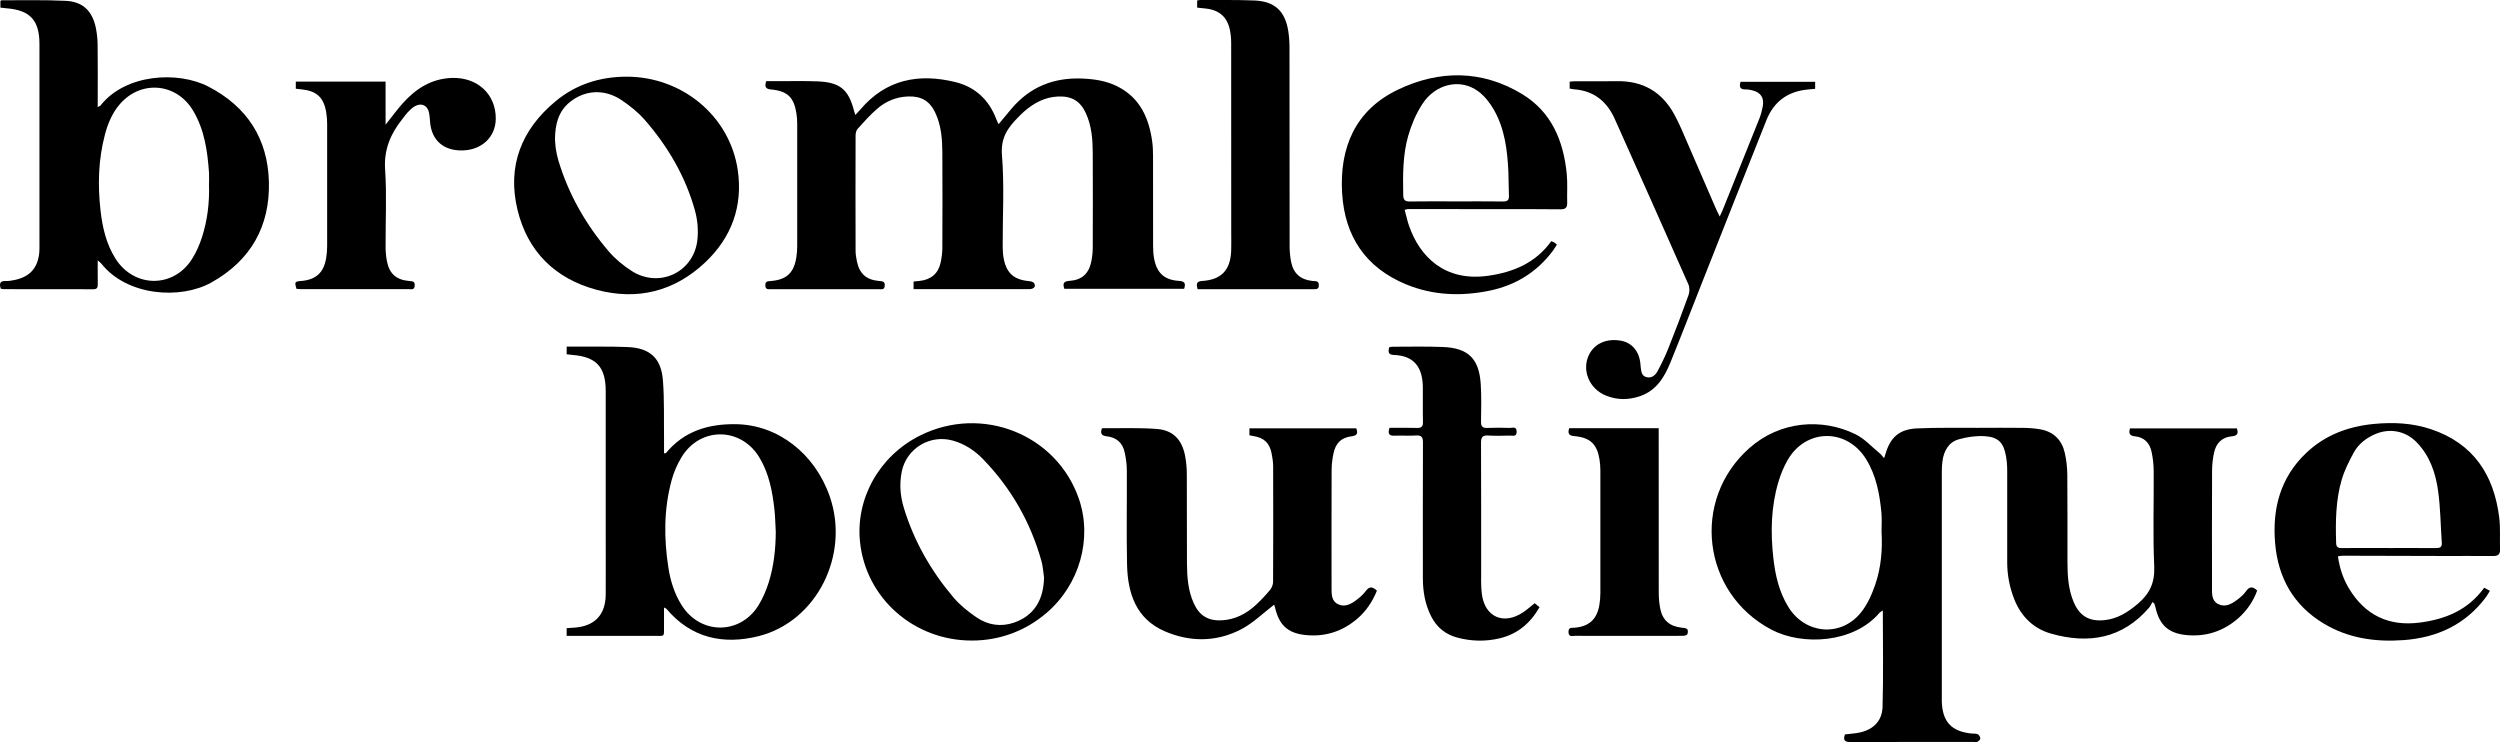
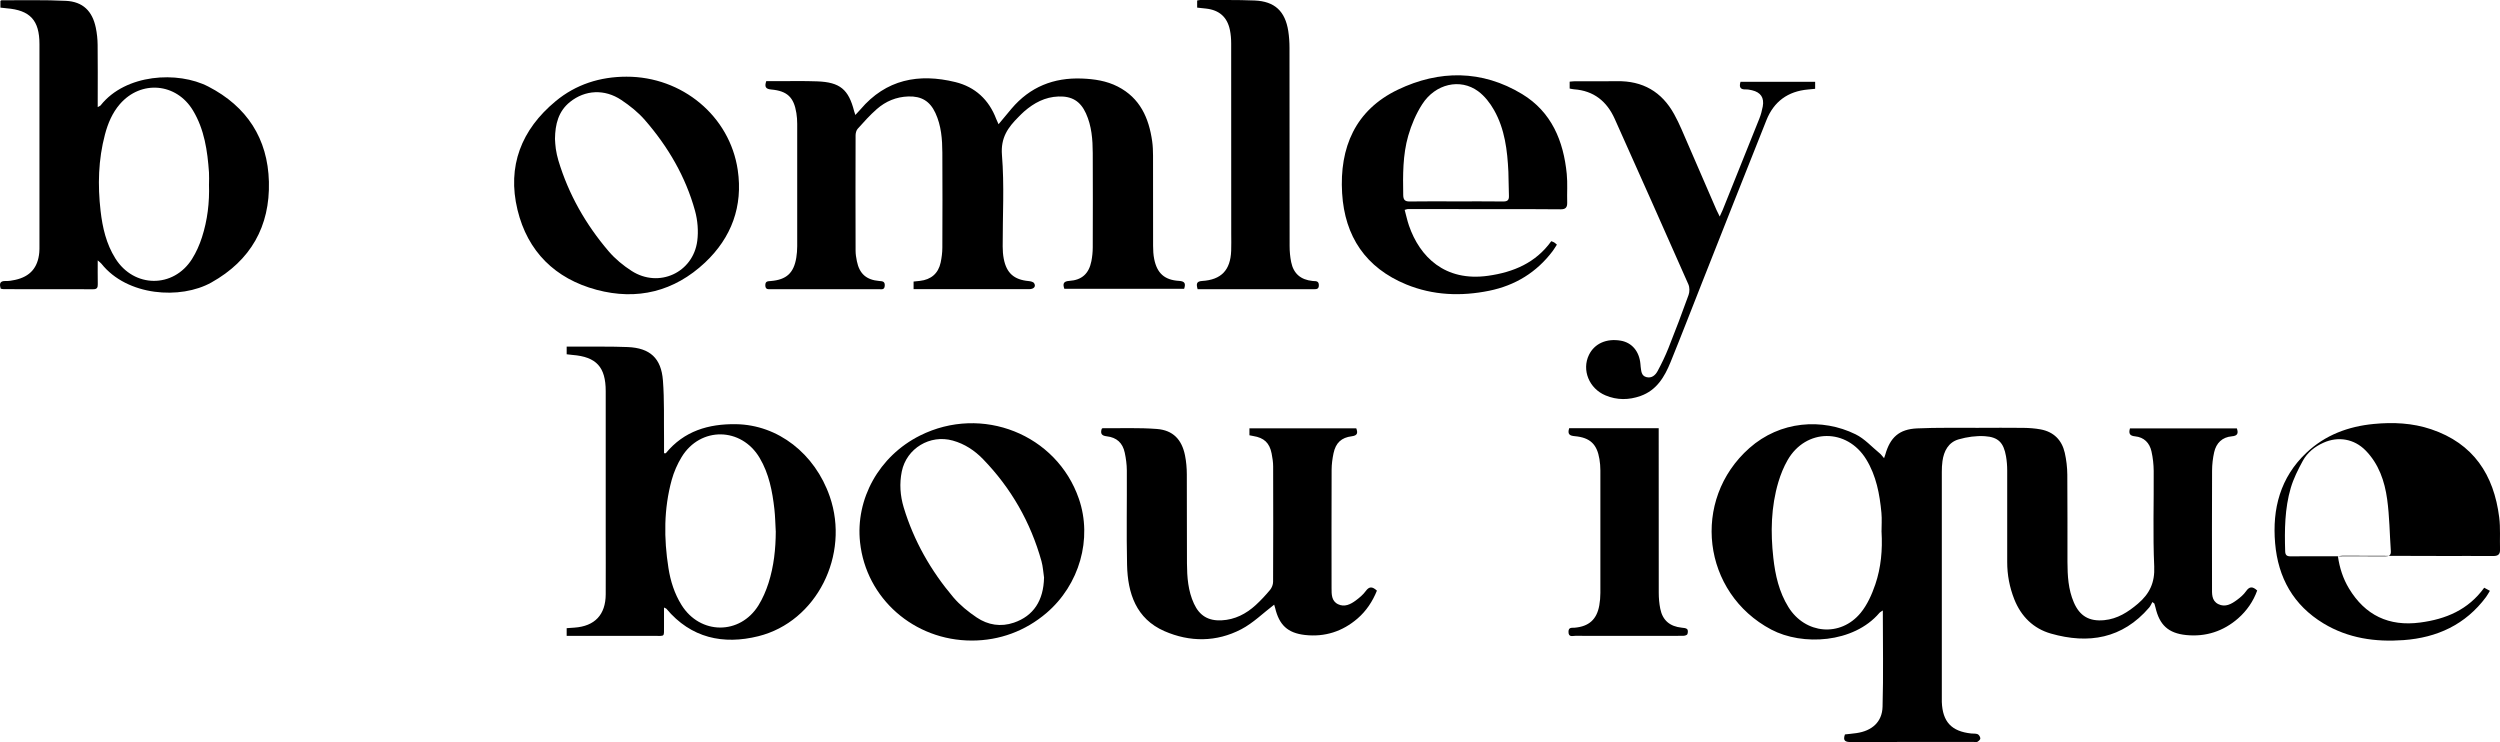
<svg xmlns="http://www.w3.org/2000/svg" id="Layer_2" viewBox="0 0 856.05 254.1">
  <defs>
    <style>.cls-1{stroke-width:0px;}</style>
  </defs>
  <g id="Layer_1-2">
    <path class="cls-1" d="m405.44,98.89h-40.99c-.61-1.77-.28-2.58,1.72-2.71,4.3-.28,6.7-2.5,7.54-6.74.3-1.53.46-3.11.47-4.67.04-10.78.05-21.56,0-32.34-.02-4.65-.36-9.28-2.33-13.61-1.9-4.18-4.81-5.94-9.4-5.78-4.6.16-8.38,2.19-11.76,5.13-.67.58-1.28,1.23-1.91,1.85-3.61,3.6-6.17,7.1-5.69,13.06.85,10.37.22,20.86.25,31.29,0,1.42.1,2.87.37,4.27.95,4.89,3.54,7.14,8.49,7.6.67.06,1.6.26,1.9.73.72,1.11-.08,2.04-1.68,2.04-6.69.02-13.37,0-20.06,0-5.73,0-11.46,0-17.19,0-.74,0-1.47,0-2.34,0v-2.6c.72-.08,1.45-.15,2.17-.23,3.82-.43,6.3-2.55,7.1-6.28.35-1.66.57-3.37.58-5.06.05-10.85.06-21.69,0-32.54-.02-4.65-.37-9.28-2.37-13.6-1.88-4.06-4.78-5.81-9.27-5.67-4.13.13-7.76,1.65-10.81,4.33-2.35,2.06-4.45,4.41-6.54,6.74-.48.53-.71,1.48-.72,2.23-.04,13.17-.04,26.33,0,39.5,0,1.22.2,2.45.45,3.65.88,4.26,3.22,6.34,7.57,6.73,1.06.1,2.06.03,1.97,1.61-.09,1.59-1.22,1.19-2.08,1.2-12.28.02-24.56.02-36.84,0-.92,0-1.95.24-1.98-1.31-.03-1.47.89-1.4,1.87-1.48,5.36-.44,7.88-2.73,8.74-8.01.21-1.27.3-2.58.31-3.87.02-13.99.02-27.97,0-41.96,0-1.22-.09-2.46-.28-3.66-.86-5.41-3.12-7.59-8.62-8.08-1.9-.17-2.36-.91-1.7-2.86,1.15,0,2.35,0,3.56,0,4.64.01,9.28-.11,13.92.07,7.78.29,10.72,2.76,12.62,10.25.08.32.2.63.41,1.26.69-.76,1.25-1.32,1.76-1.92,8.75-10.3,19.96-12.41,32.47-9.35,6.77,1.66,11.5,6.02,14,12.64.21.55.48,1.08.8,1.8,1.59-1.9,3-3.63,4.45-5.34,6.32-7.45,14.42-10.68,24.1-10.31,4.27.17,8.42.78,12.27,2.75,7.64,3.92,10.66,10.75,11.79,18.75.23,1.61.28,3.26.29,4.9.02,10.3,0,20.6.02,30.9,0,1.49.08,3.01.37,4.47.97,4.9,3.55,7.23,8.52,7.52,1.98.12,2.34.9,1.74,2.7Z" />
    <path class="cls-1" d="m.25,98.85c-.53-1.69-.33-2.7,1.73-2.63,1.07.04,2.18-.16,3.24-.39,5.08-1.12,7.74-4.16,8.23-9.35.08-.81.06-1.64.06-2.45,0-22.98,0-45.97,0-68.95,0-8.12-3.2-11.6-11.26-12.24-.67-.05-1.34-.15-2.11-.23V.33c.15-.1.27-.24.38-.24,7.36.03,14.73-.17,22.08.2,5.78.29,9.02,3.5,10.2,9.18.4,1.92.61,3.92.63,5.88.08,6.27.03,12.55.03,18.82,0,.74,0,1.48,0,2.51.52-.31.85-.41,1.02-.63,8.5-10.74,26.4-11.81,36.86-6.41,13.21,6.82,20.36,17.82,20.74,32.61.39,15.24-6.22,26.94-19.7,34.48-10.57,5.91-28.86,4.66-37.66-6.44-.23-.29-.56-.51-1.26-1.14,0,3.03-.03,5.58.02,8.13.02,1.14-.21,1.77-1.56,1.76-10.23-.04-20.46-.02-30.69-.03-.33,0-.65-.11-.98-.16Zm71.32-35.73c0-1.36.08-2.73-.01-4.09-.52-7.39-1.56-14.66-5.46-21.17-5.68-9.49-17.83-10.56-25.07-2.19-2.59,3-4.08,6.58-5.09,10.38-2.29,8.62-2.51,17.38-1.5,26.18.66,5.71,1.94,11.28,5.06,16.26,6.35,10.14,19.89,10.29,26.26.18,1.44-2.28,2.56-4.83,3.39-7.4,1.9-5.88,2.62-11.97,2.41-18.15Z" />
    <path class="cls-1" d="m480.99,71.88c.51,1.87.88,3.66,1.47,5.37,3.69,10.69,12.3,19.27,27.1,17.18,8.71-1.23,16.29-4.43,21.63-11.84.41.17.73.26,1.01.43.28.17.51.42.91.75-.51.78-.94,1.53-1.46,2.22-5.5,7.29-12.83,11.76-21.72,13.57-9.63,1.96-19.22,1.6-28.37-2.15-13.88-5.7-21.1-16.43-21.99-31.25-.94-15.65,4.51-28.47,19.11-35.46,14.15-6.77,28.78-6.81,42.52,1.51,10.07,6.1,14.18,16.04,15.29,27.35.32,3.24.05,6.54.15,9.81.05,1.64-.55,2.32-2.21,2.3-6-.06-12-.05-18.01-.06-11.46-.01-22.92-.02-34.38-.02-.19,0-.38.1-1.05.28Zm17.52-2.92c5.39,0,10.77-.04,16.16.03,1.49.02,2.09-.43,2.02-1.98-.13-2.72-.06-5.45-.19-8.18-.35-7.33-1.21-14.61-4.9-21.12-1.37-2.43-3.24-4.84-5.46-6.47-6.14-4.51-14.65-2.56-19.16,4.47-2.1,3.27-3.69,7.01-4.77,10.76-1.9,6.6-1.84,13.47-1.72,20.3.03,1.67.58,2.25,2.27,2.22,5.25-.09,10.5-.03,15.75-.03Z" />
    <path class="cls-1" d="m214.51,26.26c19.06-.04,35.39,13.48,38.11,31.96,1.82,12.4-2.13,23.14-11.2,31.68-10.55,9.92-23.23,13.06-37.15,9.33-14.16-3.8-23.61-13.08-27.07-27.38-3.61-14.94,1.32-27.47,13.05-37.19,6.96-5.77,15.21-8.39,24.27-8.4Zm-24.48,21.24c.09,1.16.11,2.32.29,3.46.21,1.34.49,2.69.88,3.99,3.49,11.61,9.39,21.93,17.22,31.1,2.22,2.6,5,4.89,7.89,6.74,9.29,5.95,21.04.59,22.45-10.32.43-3.35.13-7.02-.77-10.29-3.22-11.69-9.25-21.97-17.17-31.08-2.29-2.64-5.14-4.91-8.06-6.86-5.75-3.84-12.42-3.46-17.55.65-4.05,3.23-5.1,7.72-5.17,12.61Z" />
-     <path class="cls-1" d="m101.29,30.39v-2.44h30.74v14.75c2.17-2.73,3.84-5.03,5.71-7.15,4.49-5.07,9.84-8.59,16.89-8.86,8.85-.33,15.24,5.59,15.13,14.04-.08,6.17-4.74,10.6-11.32,10.78-6.64.18-10.8-3.57-11.2-10.07-.06-.95-.13-1.91-.33-2.84-.53-2.57-2.62-3.52-4.92-2.19-.87.5-1.61,1.25-2.32,1.97-.66.68-1.19,1.49-1.79,2.24-4.08,5.08-6.47,10.5-6.01,17.41.59,8.76.12,17.58.16,26.38,0,1.69.14,3.41.47,5.07.84,4.27,3.22,6.34,7.54,6.73,1.05.1,2.07,0,1.97,1.6-.09,1.58-1.21,1.2-2.08,1.2-12.28.02-24.55.01-36.83,0-.54,0-1.07-.07-1.57-.1-.72-2.34-.61-2.52,1.62-2.7,5-.41,7.68-2.81,8.52-7.77.23-1.34.34-2.71.35-4.07.02-13.98.02-27.96,0-41.94,0-1.36-.11-2.73-.34-4.07-.84-4.99-3.25-7.2-8.31-7.74-.67-.07-1.34-.15-2.12-.24Z" />
    <path class="cls-1" d="m409.94.17c.42-.07.75-.17,1.07-.17,6.2.04,12.42-.09,18.61.17,6.87.29,10.44,3.66,11.51,10.46.29,1.88.42,3.8.42,5.7.03,22.64,0,45.28.04,67.92,0,1.83.17,3.69.53,5.48.8,3.97,3.28,6.08,7.35,6.48.14.01.27.02.41.03.96,0,1.72.14,1.72,1.43,0,1.33-.77,1.37-1.74,1.36-2.05-.02-4.09,0-6.14,0-10.43,0-20.87,0-31.3,0h-2.33c-.49-1.75-.46-2.7,1.54-2.82,6.57-.41,9.69-3.7,9.95-10.31.08-1.91.02-3.82.02-5.73,0-21.75,0-43.51-.02-65.26,0-1.56-.12-3.15-.44-4.67-.92-4.42-3.66-6.8-8.16-7.3-1-.11-2-.22-3.05-.33V.17Z" />
    <path class="cls-1" d="m588.87,74.13c.45-1,.75-1.59,1-2.2,4.2-10.44,8.41-20.88,12.57-31.33.53-1.32.89-2.73,1.16-4.12.56-3.02-.68-4.86-3.66-5.57-.72-.17-1.49-.32-2.22-.29-1.83.06-2.28-.82-1.73-2.62h25.55v2.41c-.88.09-1.68.17-2.49.24-6.84.62-11.63,4.11-14.17,10.45-7.42,18.56-14.74,37.15-22.09,55.73-3.59,9.07-7.09,18.17-10.77,27.2-2.04,5.02-4.75,9.6-10.27,11.56-4,1.42-8.05,1.46-12-.2-5.63-2.36-8.18-8.7-5.66-13.87,1.9-3.89,6.02-5.72,10.93-4.86,3.79.67,6.29,3.64,6.69,7.93.03.34.04.68.09,1.02.21,1.41.18,3.03,1.92,3.51,1.83.51,3.1-.64,3.86-2.03,1.39-2.56,2.66-5.21,3.74-7.92,2.39-6.02,4.7-12.08,6.88-18.17.39-1.08.39-2.6-.07-3.64-8.34-18.91-16.76-37.78-25.21-56.64-2.69-6.01-7.18-9.67-13.95-10.14-.46-.03-.92-.16-1.49-.26v-2.36c.66-.05,1.26-.14,1.85-.14,4.78-.01,9.55.06,14.33-.02,8.82-.16,15.36,3.6,19.61,11.31.92,1.67,1.75,3.39,2.51,5.14,4,9.19,7.97,18.4,11.96,27.6.29.66.63,1.3,1.13,2.31Z" />
    <path class="cls-1" d="m645.14,156.89c.21-.61.33-.9.42-1.21,1.66-5.9,4.75-8.71,10.89-8.99,6.94-.31,13.91-.16,20.87-.19,5.17-.02,10.35-.05,15.52.01,1.97.03,3.96.16,5.89.52,4.49.83,7.29,3.63,8.29,8.02.55,2.44.85,4.99.87,7.49.1,9.96.02,19.92.05,29.88.02,4.72.27,9.43,2.18,13.85,2.02,4.69,5.3,6.58,10.39,6.09,4.56-.44,8.15-2.75,11.56-5.64,3.99-3.39,5.83-7.22,5.58-12.73-.49-10.89-.1-21.82-.18-32.74-.02-2.23-.27-4.51-.76-6.68-.65-2.91-2.53-4.86-5.62-5.16-1.77-.17-2.27-.91-1.75-2.71h36.61c.58,1.68.24,2.54-1.71,2.7-3.32.28-5.36,2.31-6.07,5.47-.46,2.04-.7,4.18-.71,6.28-.06,13.3-.04,26.6-.02,39.91,0,2.18-.22,4.6,2.13,5.79,2.39,1.21,4.53-.02,6.43-1.43,1.14-.84,2.28-1.81,3.08-2.96,1.15-1.66,2.23-1.75,3.83-.26-1.32,3.69-3.56,6.94-6.53,9.54-5.05,4.42-11.09,6.39-17.8,5.71-6.11-.62-9.13-3.46-10.5-9.44-.1-.45-.24-.89-.37-1.33-.23-.18-.45-.35-.68-.53-.37.63-.64,1.34-1.11,1.89-9.16,10.67-20.77,12.58-33.64,8.91-6-1.71-10.22-5.87-12.55-11.76-1.62-4.11-2.43-8.36-2.42-12.78.03-10.44.03-20.87,0-31.31,0-1.63-.13-3.28-.41-4.88-.81-4.59-2.59-6.56-7.25-6.86-2.97-.19-6.11.26-8.99,1.09-3.47,1.01-5.04,3.98-5.52,7.46-.17,1.21-.22,2.45-.22,3.67-.01,25.79,0,51.57,0,77.36,0,.48,0,.96,0,1.43.26,6.8,3.32,10.07,10.08,10.79.75.08,1.57-.03,2.22.25.44.2.87.92.89,1.43.02.39-.55.9-.98,1.16-.3.19-.8.06-1.21.06-14.05,0-28.1-.02-42.16.03-1.85,0-2.8-.4-2.01-2.61,1.25-.14,2.59-.26,3.92-.45,5.32-.75,8.81-3.79,8.96-9.01.31-10.89.09-21.8.09-32.99-.5.35-.91.54-1.17.84-8.84,10.38-26.38,11.33-37.02,5.71-23.69-12.52-27.57-44.39-7.49-62.16,10.52-9.31,24.89-10.34,36.35-4.71,3.09,1.51,5.55,4.3,8.28,6.53.49.4.86.96,1.48,1.65Zm-.87,25.27c0-2.18.17-4.38-.03-6.54-.6-6.42-1.76-12.7-5.21-18.33-6.59-10.74-20.65-10.65-26.92.26-1.34,2.34-2.39,4.92-3.16,7.51-2.53,8.5-2.7,17.21-1.73,25.95.66,5.93,1.96,11.7,5.17,16.87,5.75,9.27,17.84,10.39,24.75,1.96,2.26-2.76,3.83-6.29,5-9.72,1.97-5.78,2.49-11.86,2.14-17.97Z" />
    <path class="cls-1" d="m194.04,121.3v-2.61c1.24,0,2.38,0,3.52,0,5.8.04,11.6-.09,17.39.15,7.62.32,11.47,3.8,12.05,11.45.52,6.72.29,13.49.38,20.24.02,1.55,0,3.1,0,4.66.37,0,.56.06.61,0,6.24-7.62,14.65-10.09,24.05-9.94,14.34.22,26.99,10.05,32.09,24.76,6.93,19.99-4.46,42.86-24.45,47.84-11.99,2.99-23.06.67-31.49-9.4-.08-.09-.23-.12-.82-.42,0,2.27.02,4.31,0,6.36-.04,3.82.45,3.34-3.4,3.35-9.14.02-18.28,0-27.42,0h-2.51v-2.64c.93-.07,1.8-.13,2.67-.19,6.96-.49,10.67-4.41,10.7-11.4.04-7.09,0-14.19,0-21.28,0-16.1,0-32.2,0-48.3,0-8.24-3.2-11.74-11.35-12.39-.61-.05-1.21-.14-2.04-.23Zm71.59,60.59c-.15-2.52-.18-5.04-.46-7.54-.69-6.12-1.84-12.13-5.04-17.54-6.25-10.59-20.3-10.82-26.72-.32-1.47,2.41-2.65,5.11-3.4,7.83-2.73,9.95-2.71,20.07-1.12,30.19.7,4.47,2.05,8.75,4.47,12.64,6.37,10.24,20.03,10.35,26.37.11,1.45-2.35,2.57-4.97,3.42-7.61,1.84-5.75,2.47-11.72,2.49-17.76Z" />
    <path class="cls-1" d="m436.31,207.04c-3.8,2.9-7.21,6.3-11.28,8.43-8.51,4.44-17.63,4.44-26.32.64-9.68-4.23-12.57-12.96-12.78-22.69-.24-10.77-.02-21.55-.08-32.33-.01-2.03-.29-4.08-.71-6.07-.7-3.34-2.76-5.24-6.17-5.62-1.82-.2-2.2-.98-1.73-2.54.1-.08.21-.23.32-.23,6.2.05,12.42-.22,18.58.26,5.51.43,8.53,3.59,9.63,9.05.43,2.12.61,4.33.62,6.49.06,10.16-.02,20.33.05,30.49.03,4.71.37,9.42,2.4,13.8,1.89,4.11,4.92,5.92,9.45,5.7,4.58-.23,8.41-2.22,11.71-5.24,1.75-1.61,3.39-3.37,4.91-5.2.59-.72,1.02-1.82,1.02-2.74.06-13.16.06-26.33.02-39.49,0-1.49-.23-2.99-.52-4.46-.72-3.65-2.61-5.39-6.29-5.98-.4-.06-.8-.16-1.31-.26v-2.38h36.58c.57,1.52.48,2.47-1.54,2.72-3.54.43-5.49,2.26-6.24,5.79-.39,1.85-.65,3.78-.66,5.67-.05,13.5-.03,27.01-.02,40.51,0,2.13-.05,4.44,2.22,5.54,2.23,1.08,4.29.04,6.08-1.29,1.25-.93,2.5-1.97,3.4-3.21,1.22-1.69,2.3-1.56,3.83-.15-1.46,3.65-3.64,6.95-6.63,9.54-5.14,4.44-11.23,6.41-18.02,5.64-5.94-.68-8.81-3.43-10.2-9.26-.12-.51-.3-1.01-.33-1.12Z" />
-     <path class="cls-1" d="m800.55,190.49c.57,3.98,1.76,7.65,3.77,10.99,5.55,9.21,13.68,13.1,24.38,11.69,8.79-1.16,16.46-4.33,21.94-11.92.6.33,1.16.63,1.95,1.06-.49.79-.86,1.49-1.32,2.12-7.04,9.47-16.76,13.92-28.26,14.76-9.64.7-18.95-.61-27.4-5.72-10.31-6.24-15.55-15.65-16.56-27.44-1.02-11.84,1.77-22.53,10.69-30.98,6.46-6.11,14.37-9.04,23.09-9.88,6.63-.64,13.23-.34,19.63,1.81,14.48,4.87,21.49,15.59,23.32,30.18.46,3.63.16,7.35.28,11.02.06,1.72-.77,2.22-2.34,2.21-5.73-.04-11.46,0-17.19-.01-11.46-.03-22.92-.07-34.38-.09-.46,0-.92.11-1.59.2Zm17.45-2.83c5.39,0,10.77-.03,16.16.02,1.35.01,2.06-.35,1.96-1.83-.41-5.91-.45-11.87-1.26-17.73-.85-6.19-2.86-12.1-7.42-16.74-3.87-3.92-9.31-4.88-14.33-2.64-3.02,1.34-5.56,3.35-7.13,6.22-1.62,2.97-3.18,6.07-4.13,9.29-2.07,7.07-2.14,14.39-1.91,21.71.04,1.33.61,1.73,1.89,1.71,5.39-.05,10.77-.02,16.16-.02Z" />
+     <path class="cls-1" d="m800.55,190.49c.57,3.98,1.76,7.65,3.77,10.99,5.55,9.21,13.68,13.1,24.38,11.69,8.79-1.16,16.46-4.33,21.94-11.92.6.33,1.16.63,1.95,1.06-.49.79-.86,1.49-1.32,2.12-7.04,9.47-16.76,13.92-28.26,14.76-9.64.7-18.95-.61-27.4-5.72-10.31-6.24-15.55-15.65-16.56-27.44-1.02-11.84,1.77-22.53,10.69-30.98,6.46-6.11,14.37-9.04,23.09-9.88,6.63-.64,13.23-.34,19.63,1.81,14.48,4.87,21.49,15.59,23.32,30.18.46,3.63.16,7.35.28,11.02.06,1.72-.77,2.22-2.34,2.21-5.73-.04-11.46,0-17.19-.01-11.46-.03-22.92-.07-34.38-.09-.46,0-.92.11-1.59.2Zc5.39,0,10.77-.03,16.16.02,1.35.01,2.06-.35,1.96-1.83-.41-5.91-.45-11.87-1.26-17.73-.85-6.19-2.86-12.1-7.42-16.74-3.87-3.92-9.31-4.88-14.33-2.64-3.02,1.34-5.56,3.35-7.13,6.22-1.62,2.97-3.18,6.07-4.13,9.29-2.07,7.07-2.14,14.39-1.91,21.71.04,1.33.61,1.73,1.89,1.71,5.39-.05,10.77-.02,16.16-.02Z" />
    <path class="cls-1" d="m332.76,219.34c-19.79,0-36.19-14.42-38.26-33.63-1.6-14.83,6.45-29.52,20.53-36.57,21.22-10.62,46.8-.41,54.4,21.66,4.71,13.67.21,29.46-11.12,39.12-7.23,6.16-16.05,9.42-25.55,9.42Zm24.75-21.54c-.29-1.88-.38-3.82-.89-5.64-3.72-13.34-10.4-25.02-20.02-34.95-2.87-2.96-6.29-5.22-10.35-6.35-7.79-2.18-15.83,2.66-17.46,10.57-.85,4.17-.56,8.29.66,12.34,3.47,11.46,9.3,21.67,17,30.77,2.26,2.66,5.1,4.95,8.01,6.91,3.84,2.58,8.23,3.3,12.72,1.76,6.74-2.31,10.14-7.57,10.32-15.4Z" />
-     <path class="cls-1" d="m525.5,206.55c.52.42,1.04.84,1.67,1.36-3.13,5.47-7.49,9.18-13.6,10.65-4.87,1.17-9.76,1.05-14.58-.24-4.01-1.07-7.01-3.48-8.92-7.25-2.09-4.12-2.85-8.51-2.85-13.06-.02-15.48-.03-30.96.03-46.44,0-1.83-.42-2.58-2.37-2.45-2.44.16-4.91-.05-7.36.07-2.02.09-2.33-.79-1.73-2.69,3.11,0,6.23-.07,9.34.03,1.58.05,2.16-.44,2.12-2.08-.1-3.95,0-7.91-.04-11.86-.08-6.64-2.82-10.83-10.02-11.05-1.9-.06-1.86-1.13-1.53-2.58.27-.07.58-.23.89-.23,5.86,0,11.73-.15,17.59.09,8.63.35,12.34,4.02,12.89,12.66.27,4.28.18,8.59.1,12.88-.03,1.74.58,2.25,2.24,2.17,2.52-.11,5.05-.09,7.57,0,.91.03,2.35-.68,2.39,1.25.04,1.89-1.34,1.35-2.3,1.37-2.45.06-4.92.14-7.36-.02-1.95-.12-2.55.5-2.54,2.5.08,14.46.03,28.91.05,43.37,0,2.79-.11,5.61.23,8.37.99,7.94,7.48,10.77,14.16,6.28,1.35-.91,2.56-2,3.94-3.09Z" />
    <path class="cls-1" d="m537.32,146.63h30.65c0,.99,0,1.86,0,2.73,0,17.87-.02,35.74.02,53.61,0,1.83.16,3.69.52,5.48.8,3.98,3.27,6.05,7.35,6.48.65.07,1.47.11,1.87.51.31.3.27,1.22.06,1.72-.14.32-.88.54-1.35.55-3.48.05-6.96.03-10.43.03-8.87,0-17.73.01-26.6-.02-.94,0-2.31.57-2.33-1.34-.02-1.69,1.16-1.36,2.11-1.44,4.88-.42,7.58-2.81,8.44-7.64.25-1.4.37-2.85.37-4.27.03-13.98.02-27.96,0-41.95,0-1.29-.11-2.59-.32-3.87-.84-5.11-3.21-7.38-8.41-7.85-1.68-.15-2.65-.56-1.95-2.74Z" />
  </g>
</svg>